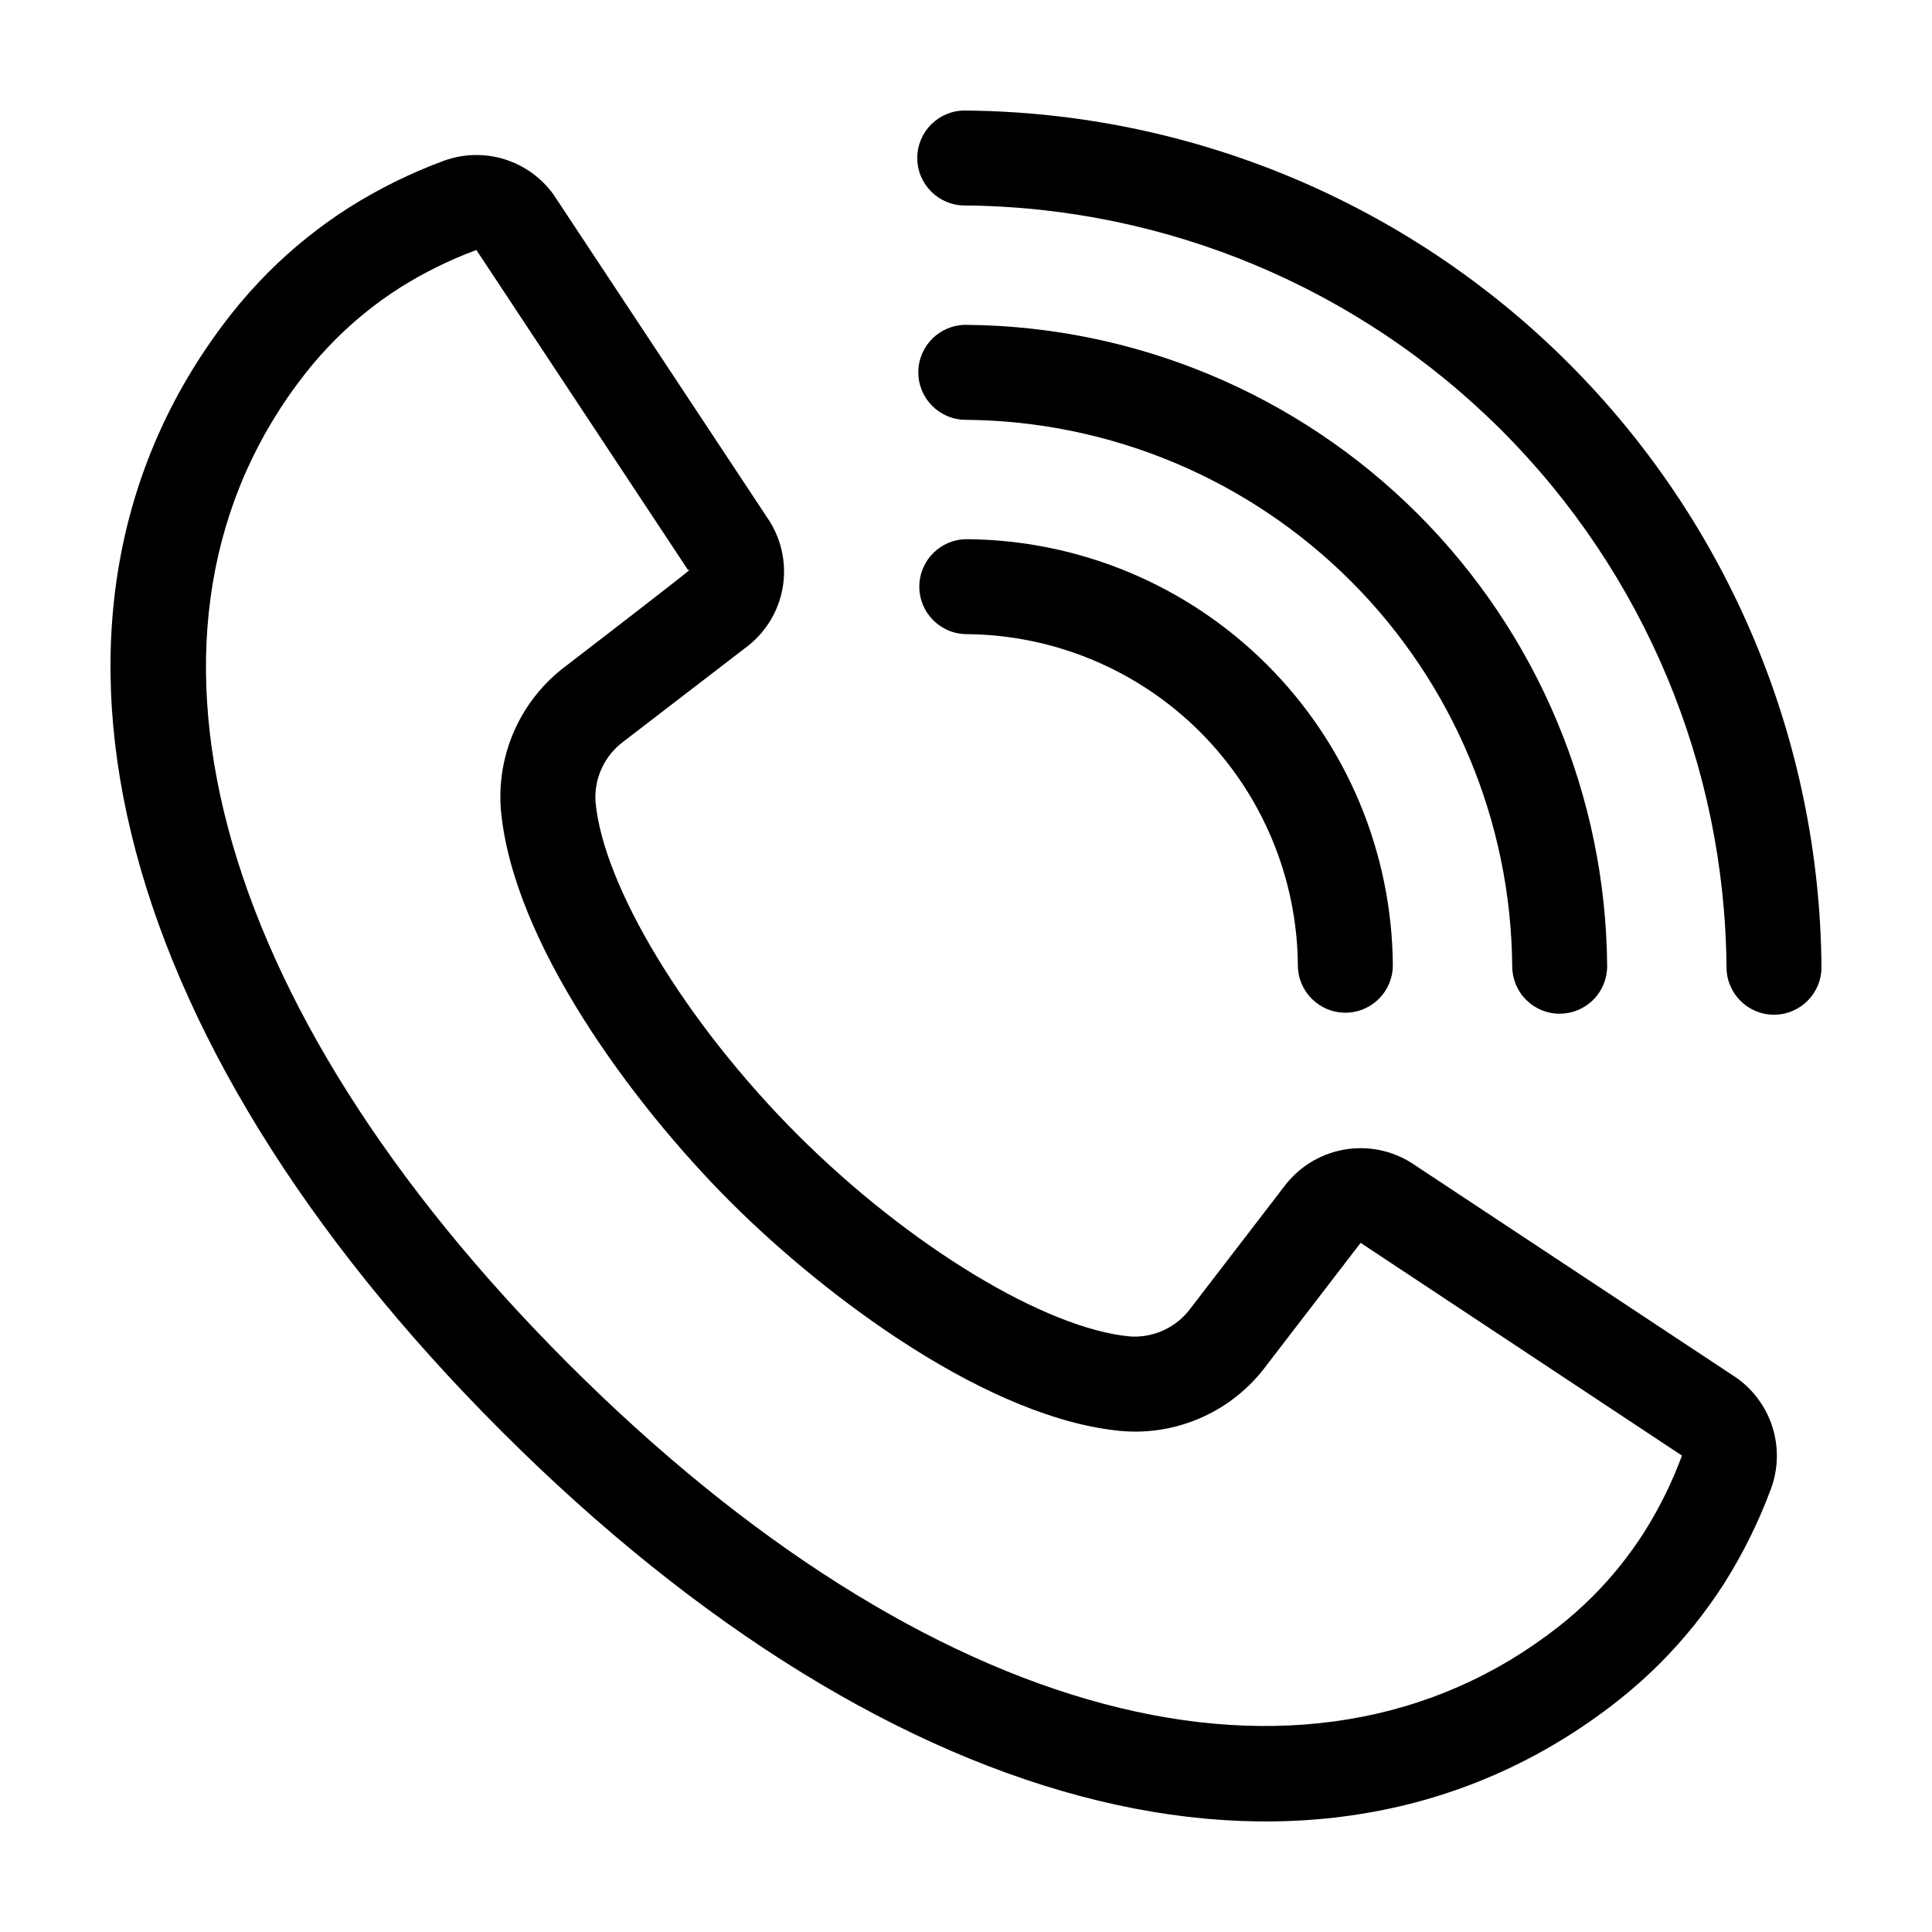
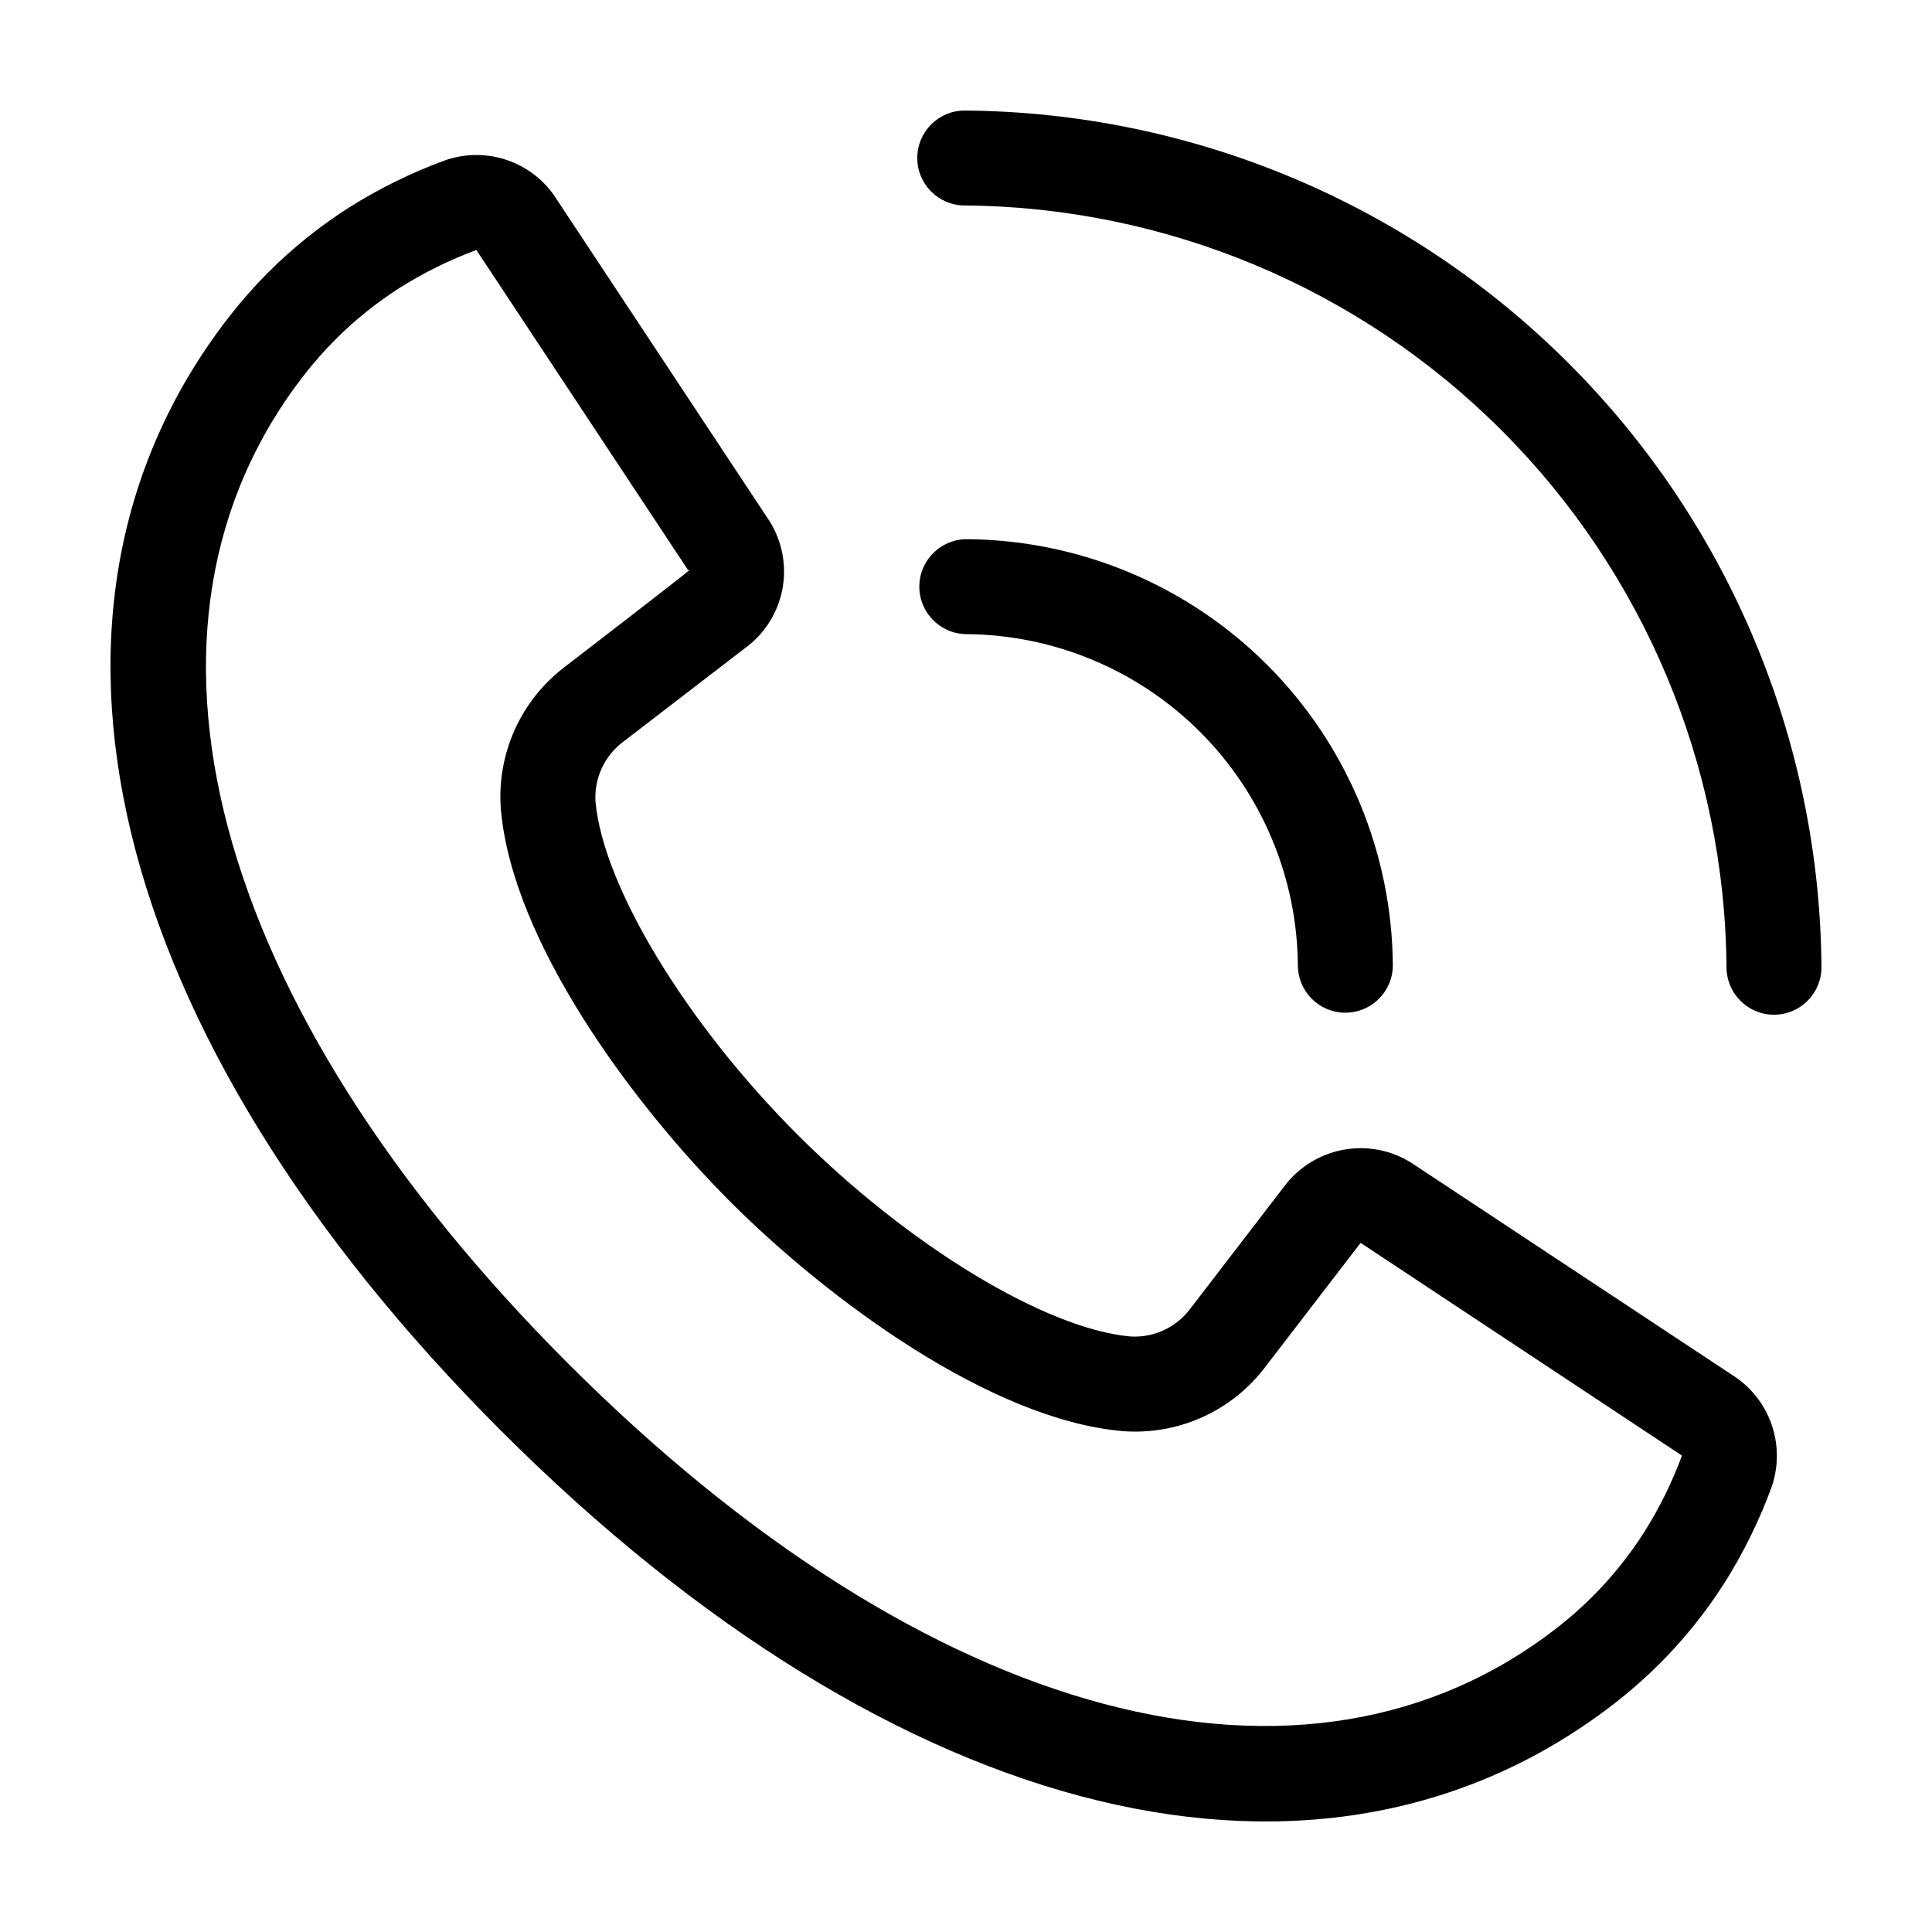
<svg xmlns="http://www.w3.org/2000/svg" fill="#000000" width="800px" height="800px" version="1.1" viewBox="144 144 512 512">
  <g>
    <path d="m604.02 509.02-84.805-56.074c-5.262-3.734-11.754-5.316-18.145-4.422-6.391 0.898-12.195 4.203-16.23 9.238l-25.344 32.98c-3.699 5.008-9.672 7.805-15.887 7.445-22.441-1.988-58.75-23.992-88.285-53.512-29.527-29.543-51.531-65.852-53.516-88.293v0.004c-0.363-6.215 2.438-12.191 7.445-15.887l33.281-25.578v-0.004c4.898-3.988 8.113-9.68 9-15.934 0.887-6.258-0.617-12.617-4.215-17.812l-56.613-85.586c-3.203-4.469-7.781-7.766-13.031-9.387-5.254-1.621-10.895-1.477-16.059 0.41-8.777 3.238-17.195 7.391-25.113 12.383-7.758 4.945-14.953 10.723-21.453 17.227-3.5 3.516-6.793 7.234-9.867 11.129-60.844 77.457-33.395 190.82 71.625 295.84 105.03 105.02 218.39 132.47 295.87 71.598 3.887-3.062 7.594-6.348 11.098-9.844 6.508-6.5 12.285-13.695 17.227-21.449 4.992-7.918 9.141-16.332 12.383-25.113 1.891-5.242 2-10.961 0.305-16.27-1.695-5.309-5.094-9.91-9.672-13.09zm-24.242 40.949c-3.953 6.207-8.574 11.965-13.781 17.164-2.809 2.797-5.777 5.434-8.891 7.887-66.629 52.336-167.21 25.656-262.5-69.629-95.285-95.285-121.96-195.87-69.656-262.47 2.465-3.125 5.109-6.106 7.914-8.926 5.195-5.195 10.941-9.812 17.133-13.762 6.387-4.019 13.172-7.363 20.246-9.984l56.086 84.805 0.434-0.051c0.137 0.191-32.844 25.535-32.844 25.535-11.883 8.895-18.371 23.27-17.176 38.062 3.082 34.852 34.668 77.73 60.789 103.87 26.129 26.113 69.012 57.699 103.86 60.781h-0.004c14.797 1.195 29.168-5.293 38.062-17.176l25.129-32.703 85.16 56.375c-2.609 7.066-5.949 13.844-9.965 20.219z" />
    <path d="m399.73 173.29c-6.949-0.035-12.609 5.574-12.641 12.523s5.574 12.605 12.523 12.641c53.426 0.414 104.55 21.82 142.33 59.602s59.188 88.902 59.602 142.33c0.035 6.949 5.695 12.559 12.645 12.523 6.945-0.031 12.555-5.691 12.52-12.641-0.461-60.055-24.523-117.52-66.992-159.98-42.469-42.469-99.934-66.531-159.99-66.992z" />
-     <path d="m557.39 412.64c3.34-0.016 6.531-1.355 8.883-3.727 2.348-2.371 3.656-5.578 3.641-8.914-0.344-44.957-18.359-87.973-50.148-119.76-31.789-31.789-74.809-49.805-119.76-50.148-6.949-0.035-12.609 5.57-12.641 12.52-0.035 6.949 5.57 12.609 12.52 12.645 38.332 0.297 75.004 15.656 102.11 42.758 27.102 27.105 42.461 63.777 42.758 102.11 0.016 3.34 1.355 6.535 3.727 8.883s5.578 3.66 8.914 3.641z" />
    <path d="m400.27 286.89c-6.949-0.035-12.609 5.574-12.641 12.523-0.035 6.945 5.57 12.605 12.52 12.641 23.23 0.18 45.457 9.488 61.887 25.914 16.426 16.426 25.734 38.656 25.914 61.883 0.031 6.949 5.691 12.559 12.641 12.523 6.949-0.031 12.555-5.691 12.523-12.641-0.23-29.855-12.191-58.426-33.305-79.539-21.113-21.113-49.684-33.074-79.539-33.305z" />
  </g>
</svg>